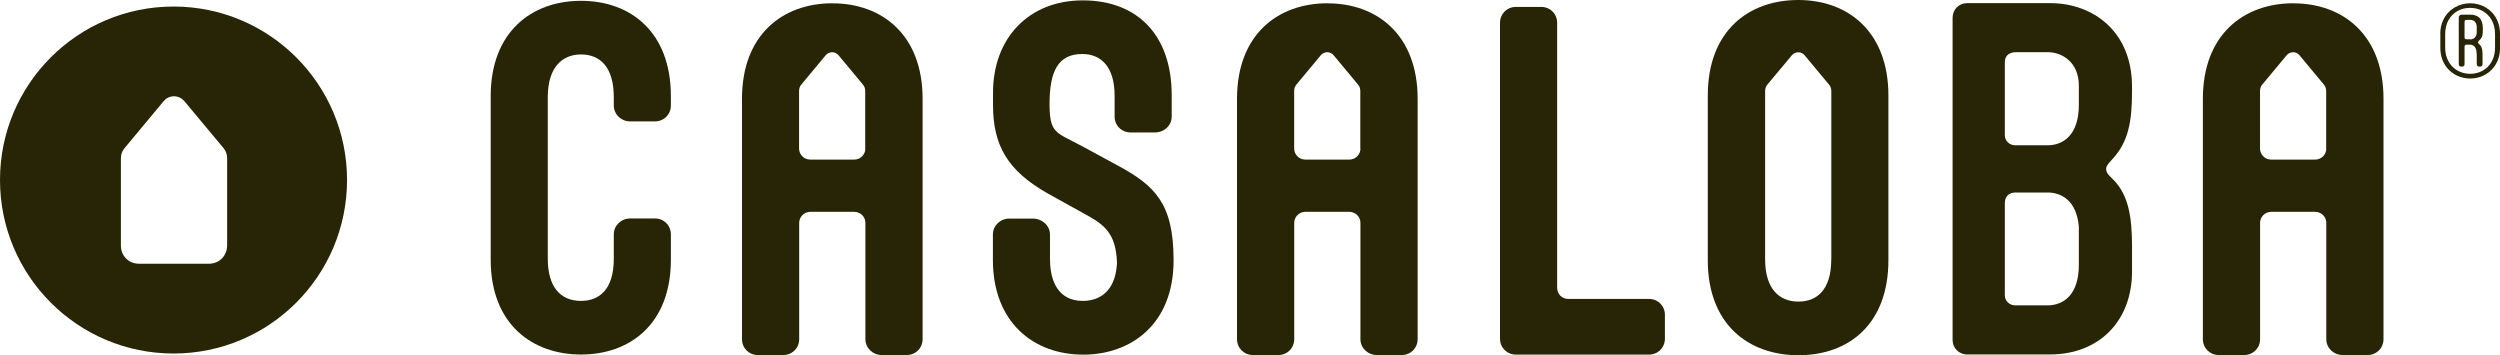
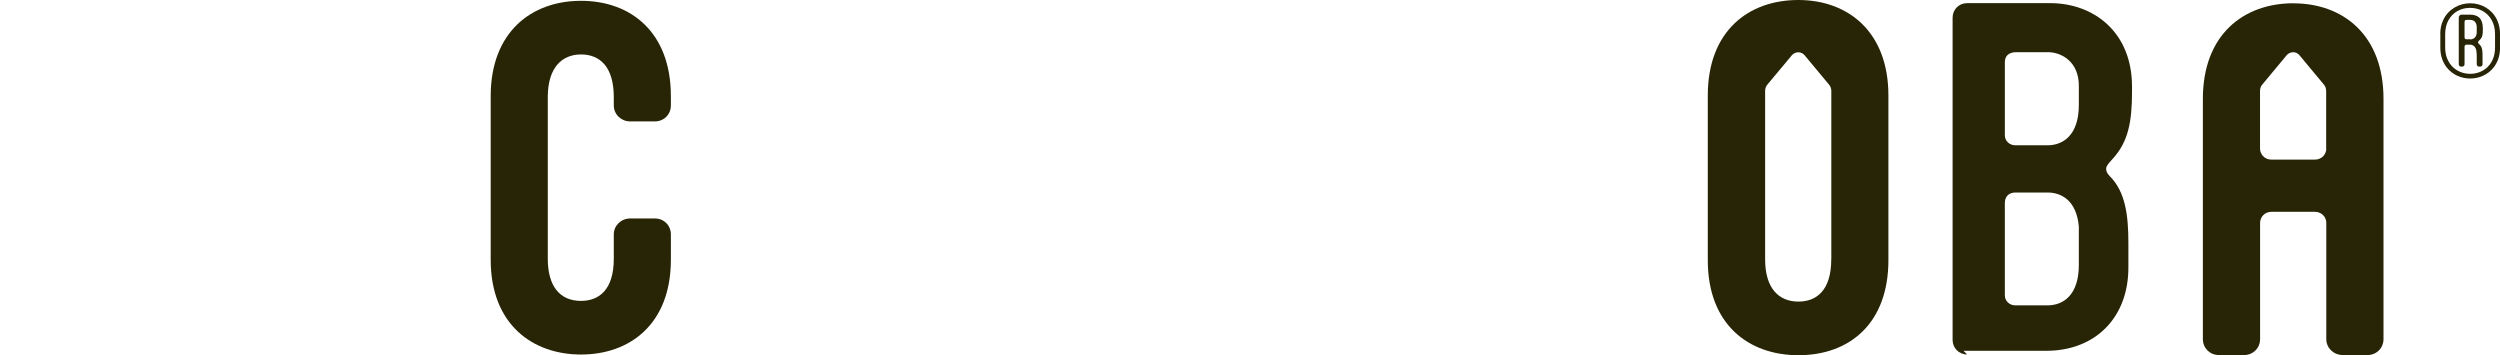
<svg xmlns="http://www.w3.org/2000/svg" id="Layer_2" viewBox="0 0 397.65 56.51">
  <defs>
    <style>.cls-1{fill:#272505;stroke-width:0px;}</style>
  </defs>
  <g id="Ebene_1">
-     <path class="cls-1" d="M27.6,1.04C12.36,1.04,0,13.39,0,28.63s12.36,27.6,27.6,27.6,27.6-12.36,27.6-27.6S42.84,1.04,27.6,1.04ZM36.12,39.16c0,1.27-1.02,2.79-2.91,2.79h-11.07c-1.9,0-2.91-1.52-2.91-2.79v-13.98c0-.59.2-1.16.55-1.58l6.26-7.52c.19-.23.43-.42.7-.55.59-.29,1.28-.29,1.87,0h0c.27.13.51.32.71.55l6.26,7.51c.35.42.55.99.55,1.58v13.98Z" />
    <path class="cls-1" d="M97.63,37.28c0-1.42,1.18-2.53,2.6-2.53h3.95c1.42,0,2.53,1.1,2.53,2.53v4.03c0,10.27-6.55,15.08-14.29,15.08s-14.37-4.81-14.37-15.08V15.29c0-10.19,6.48-15.16,14.37-15.16s14.29,4.97,14.29,15.16v1.49c0,1.42-1.11,2.53-2.53,2.53h-3.95c-1.42,0-2.6-1.11-2.6-2.53v-1.33c0-4.82-2.21-6.79-5.21-6.79s-5.29,2.05-5.29,6.79v25.7c0,4.34,1.89,6.71,5.29,6.71,2.84,0,5.21-1.74,5.21-6.71v-3.87Z" />
-     <path class="cls-1" d="M167.02,41.31c0,3.32,1.26,6.55,5.21,6.55,3.08,0,5.45-1.97,5.45-6.63v1.29c0-4.9-1.58-6.48-4.5-8.13l-6.55-3.63c-6.39-3.63-8.68-7.66-8.68-14.05v-1.96c0-8.69,5.68-14.69,14.29-14.69s14.13,5.45,14.13,15.08v3.4c0,1.42-1.19,2.53-2.69,2.53h-3.79c-1.5,0-2.6-1.11-2.6-2.53v-3.32c0-4.66-2.21-6.63-5.14-6.63-3.87,0-5.21,2.76-5.21,7.97v-.15c0,4.9.95,4.56,5.21,6.86l5.68,3.08c5.84,3.16,8.84,6,8.84,15v.06c0,10.26-6.87,15-14.37,15-7.9,0-14.37-5.13-14.37-15.08v-4.03c0-1.42,1.18-2.53,2.6-2.53h3.79c1.42,0,2.69,1.1,2.69,2.53v4.03Z" />
-     <path class="cls-1" d="M247.68,45.73c0,1.02.71,1.82,1.81,1.82h12.8c1.42,0,2.53,1.1,2.53,2.53v3.79c0,1.42-1.11,2.53-2.53,2.53h-21.17c-1.42,0-2.53-1.1-2.53-2.53V3.63c0-1.42,1.11-2.53,2.53-2.53h4.03c1.42,0,2.53,1.11,2.53,2.53v42.1Z" />
-     <path class="cls-1" d="M312.89,56.38c-1.3,0-2.31-1.01-2.31-2.31V2.81c0-1.3,1.01-2.31,2.31-2.31h13.22c6.79,0,13.01,4.48,13.01,13.29v.79c0,4.91-.65,7.95-2.96,10.55l-.58.65c-.36.43-.58.72-.58,1.08s.15.72.58,1.16l.58.58c2.46,2.46,2.96,6.13,2.96,10.61v3.95c0,7.88-5.2,13.22-13.08,13.22h-13.15ZM330.66,13.65c0-3.9-2.82-5.35-4.91-5.35h-5.05c-1.08,0-1.81.51-1.81,1.59v11.63c0,.87.72,1.59,1.66,1.59h5.13c2.39,0,4.98-1.52,4.98-6.43v-3.03ZM330.66,36.04c-.36-4.12-2.74-5.42-4.98-5.42h-5.13c-.94,0-1.66.58-1.66,1.66v14.7c0,.87.72,1.59,1.66,1.59h5.13c2.46,0,4.98-1.59,4.98-6.43v-6.11Z" />
+     <path class="cls-1" d="M312.89,56.38c-1.3,0-2.31-1.01-2.31-2.31V2.81c0-1.3,1.01-2.31,2.31-2.31h13.22c6.79,0,13.01,4.48,13.01,13.29v.79c0,4.91-.65,7.95-2.96,10.55l-.58.65c-.36.43-.58.72-.58,1.08s.15.72.58,1.16c2.46,2.46,2.96,6.13,2.96,10.61v3.95c0,7.88-5.2,13.22-13.08,13.22h-13.15ZM330.66,13.65c0-3.9-2.82-5.35-4.91-5.35h-5.05c-1.08,0-1.81.51-1.81,1.59v11.63c0,.87.72,1.59,1.66,1.59h5.13c2.39,0,4.98-1.52,4.98-6.43v-3.03ZM330.66,36.04c-.36-4.12-2.74-5.42-4.98-5.42h-5.13c-.94,0-1.66.58-1.66,1.66v14.7c0,.87.72,1.59,1.66,1.59h5.13c2.46,0,4.98-1.59,4.98-6.43v-6.11Z" />
    <path class="cls-1" d="M364.79.52c-7.92,0-14.4,4.98-14.4,15.19v38.23c0,1.43,1.11,2.53,2.53,2.53h4.04c1.42,0,2.53-1.11,2.53-2.53v-18.51c0-.79.63-1.74,1.82-1.74h6.89c1.03,0,1.82.79,1.82,1.74v18.51c0,1.43,1.19,2.53,2.61,2.53h3.96c1.42,0,2.53-1.11,2.53-2.53V15.72c0-10.21-6.49-15.19-14.32-15.19ZM370.02,23.65c0,.79-.63,1.74-1.82,1.74h-6.9c-1.18,0-1.82-.95-1.82-1.74v-9.19c0-.37.12-.73.34-.99l3.9-4.69c.12-.14.27-.26.44-.34.37-.18.8-.18,1.16,0h0c.17.08.32.2.44.35l3.9,4.69c.22.26.34.62.34.99v9.19Z" />
-     <path class="cls-1" d="M211.16.52c-7.92,0-14.4,4.98-14.4,15.19v38.23c0,1.43,1.11,2.53,2.53,2.53h4.04c1.42,0,2.53-1.11,2.53-2.53v-18.51c0-.79.63-1.74,1.82-1.74h6.89c1.03,0,1.82.79,1.82,1.74v18.51c0,1.43,1.19,2.53,2.61,2.53h3.96c1.42,0,2.53-1.11,2.53-2.53V15.72c0-10.21-6.49-15.19-14.32-15.19ZM216.39,23.65c0,.79-.63,1.74-1.82,1.74h-6.9c-1.18,0-1.82-.95-1.82-1.74v-9.19c0-.37.12-.73.34-.99l3.9-4.69c.12-.14.27-.26.44-.34.37-.18.8-.18,1.16,0h0c.17.08.32.2.44.35l3.9,4.69c.22.26.34.62.34.99v9.19Z" />
-     <path class="cls-1" d="M132.42.52c-7.92,0-14.4,4.98-14.4,15.19v38.23c0,1.43,1.11,2.53,2.53,2.53h4.04c1.42,0,2.53-1.11,2.53-2.53v-18.51c0-.79.63-1.74,1.82-1.74h6.89c1.03,0,1.82.79,1.82,1.74v18.51c0,1.43,1.19,2.53,2.61,2.53h3.96c1.42,0,2.53-1.11,2.53-2.53V15.72c0-10.21-6.49-15.19-14.32-15.19ZM137.64,23.65c0,.79-.63,1.74-1.82,1.74h-6.9c-1.18,0-1.82-.95-1.82-1.74v-9.19c0-.37.12-.73.34-.99l3.9-4.69c.12-.14.27-.26.44-.34.37-.18.8-.18,1.16,0h0c.17.08.32.2.44.35l3.9,4.69c.22.26.34.62.34.99v9.19Z" />
    <path class="cls-1" d="M286.05,0c-7.99,0-14.41,4.98-14.41,15.19v26.2c0,10.29,6.57,15.11,14.41,15.11,8.23,0,14.32-5.14,14.32-15.11V15.19c0-10.21-6.49-15.19-14.32-15.19ZM291.28,41.24c0,4.99-2.38,6.73-5.22,6.73-3.09,0-5.3-2.06-5.3-6.73V14.47c0-.37.12-.73.34-.99l3.91-4.69c.12-.14.27-.26.44-.34.37-.18.8-.18,1.16,0h0c.17.08.32.2.44.35l3.9,4.69c.22.26.34.62.34.99v26.77Z" />
    <path class="cls-1" d="M388.15,5.39c0-.86.17-1.61.49-2.25.8-1.68,2.5-2.62,4.27-2.62s3.44.93,4.25,2.6c.31.66.5,1.41.5,2.28v2.2c0,1.28-.4,2.35-1.04,3.15-.9,1.13-2.28,1.74-3.71,1.74s-2.83-.61-3.72-1.75c-.64-.8-1.03-1.87-1.03-3.14v-2.2ZM388.93,7.58c0,1.31.47,2.37,1.23,3.1.71.67,1.67,1.06,2.75,1.06s2.04-.39,2.74-1.06c.76-.73,1.21-1.78,1.21-3.1v-2.2c0-.87-.21-1.63-.57-2.25-.68-1.18-1.93-1.88-3.41-1.88s-2.72.71-3.41,1.93c-.34.61-.54,1.36-.54,2.21v2.2ZM394.92,4.73c0,.7-.04,1.23-.54,1.67l-.11.1c-.08.09-.11.16-.11.23s.03.14.11.23l.11.1c.53.47.49,1.28.49,1.94v1.23c0,.2-.16.36-.36.36h-.2c-.2,0-.36-.16-.36-.36v-1.23c0-.77-.07-1.26-.3-1.53-.2-.24-.47-.37-.77-.37h-.57c-.19,0-.3.14-.3.33v2.8c0,.2-.16.36-.36.36h-.2c-.2,0-.36-.16-.36-.36V2.76c0-.23.23-.43.43-.43h1.33c1.34,0,2.07.64,2.07,2.2v.2ZM392.91,6.27c.27,0,.54-.1.73-.29.19-.19.31-.47.31-.87v-.79c0-.78-.47-1.16-1.03-1.16h-.57c-.23,0-.34.1-.34.31v2.47c0,.21.1.31.31.31h.58Z" />
  </g>
</svg>